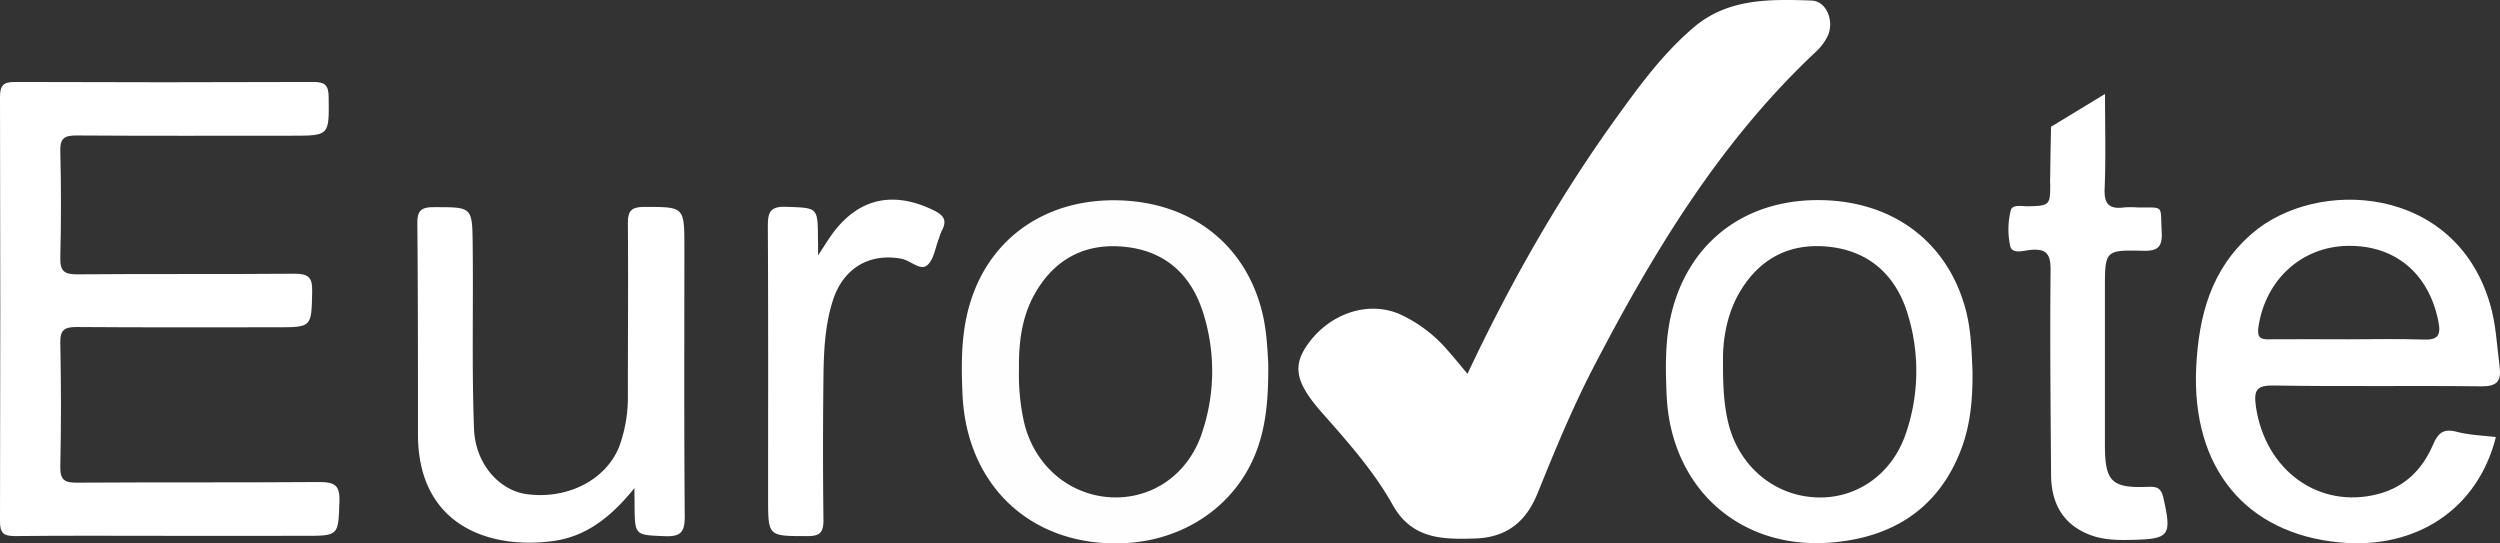
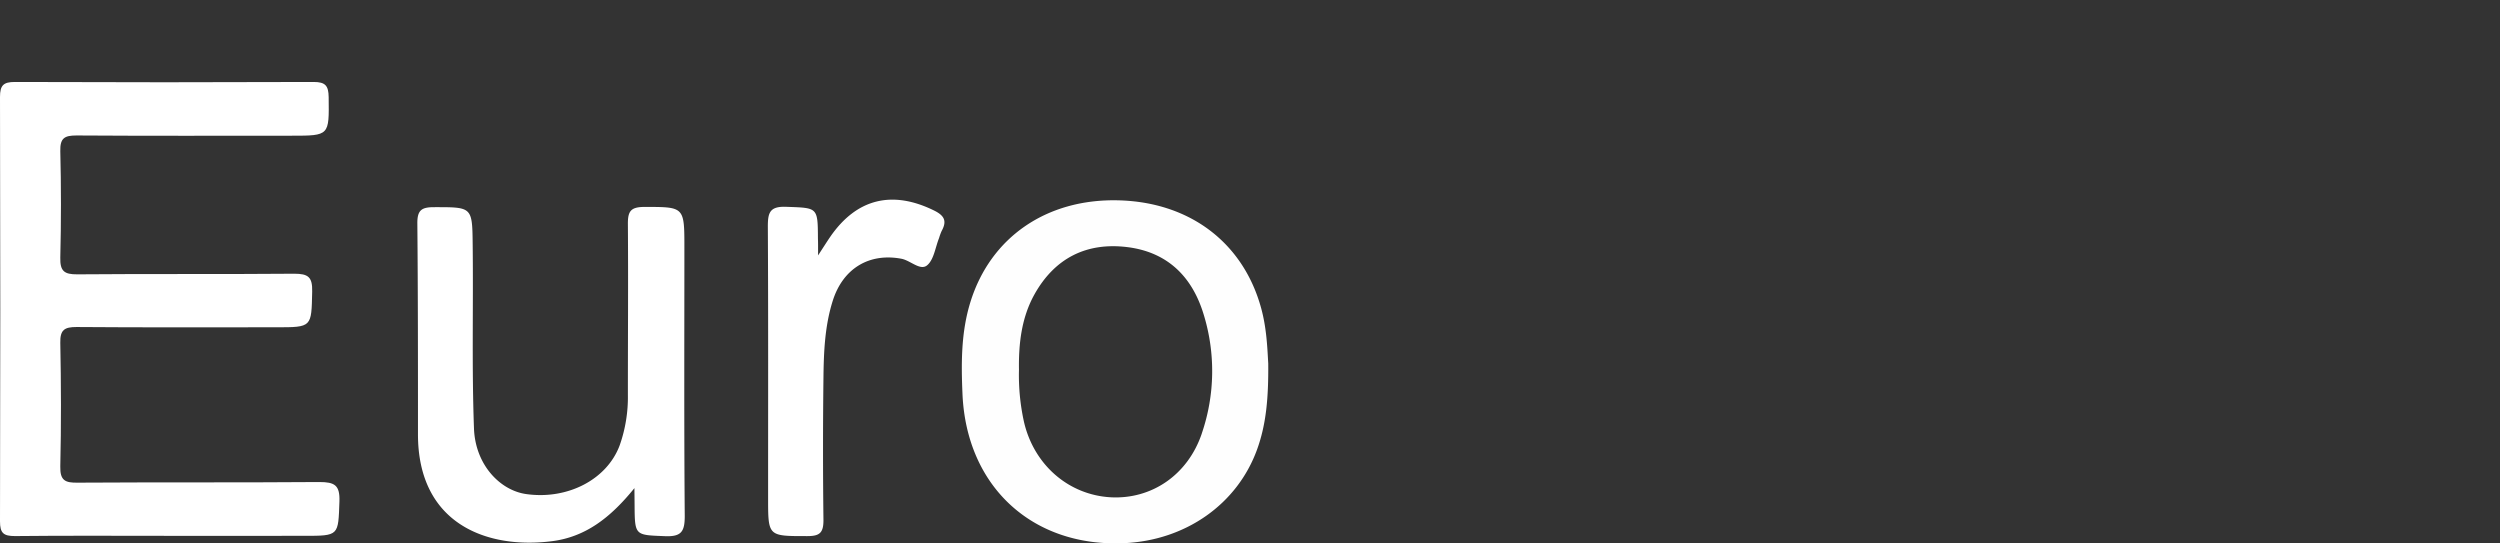
<svg xmlns="http://www.w3.org/2000/svg" id="Calque_1" data-name="Calque 1" viewBox="0 0 756.99 164.53">
  <rect x="0" y="0" width="756.99" height="164.53" fill="#333333" stroke="none" />
  <defs>
    <style>.cls-1{fill:#fff;}.cls-2{fill:#fefefe;}</style>
  </defs>
  <title>eurovote-blc</title>
-   <path class="cls-1" d="M444.35,113.2c13-27.59,27.67-53.39,45.09-77.56C496.52,25.81,503.72,16,513,8.18c10.32-8.72,23.09-8.44,35.52-8,4.67.16,7,6.45,4.82,10.9a16.38,16.38,0,0,1-3.43,4.54c-29,27.18-49.19,60.56-67.31,95.41-6.46,12.42-11.78,25.35-17,38.28-3.57,8.81-9.46,13.47-19.09,13.76-9.88.29-19,.18-24.81-10.19-5.73-10.22-13.54-19-21.32-27.81-8.17-9.23-9.08-14.24-4.38-20.84,6.69-9.38,18.27-13.19,27.75-9.13a42.1,42.1,0,0,1,14.6,11C440.22,108.18,442,110.42,444.35,113.2Z" transform="translate(0 -0.01)" />
  <path class="cls-1" d="M51.2,162.26c-15.55,0-31.1-.1-46.65.07-3.51,0-4.56-.9-4.55-4.49Q.18,93.61,0,29.39c0-3.52,1-4.57,4.54-4.56q45.21.18,90.43,0c3.56,0,4.5,1.13,4.55,4.59.14,11.68.28,11.68-11.26,11.68-21.7,0-43.39.08-65.09-.07-3.63,0-5,.79-4.91,4.71q.4,16.11,0,32.25c-.1,4.08,1.15,5.12,5.15,5.09,21.88-.19,43.77,0,65.66-.19,4.28,0,5.56,1,5.46,5.41-.24,10.8,0,10.81-10.87,10.81-20.16,0-40.32.08-60.48-.08-3.65,0-5,.85-4.92,4.76.25,12.48.29,25,0,37.44-.1,4.27,1.46,5,5.27,4.93,24.38-.16,48.77,0,73.15-.19,4.65,0,6.28.93,6.1,5.9-.37,10.38-.08,10.39-10.69,10.39Z" transform="translate(0 -0.01)" />
-   <path class="cls-1" d="M192.1,147.81c-7.28,9-14.8,14.75-24.88,16.06-19.46,2.52-40.69-5-40.66-32.41,0-21.32,0-42.64-.19-63.95,0-3.91,1.35-4.76,5-4.77,11.74,0,11.63-.17,11.76,11.74.21,18.43-.29,36.85.39,55.29.41,11,7.9,18.72,15.79,19.84,12.49,1.78,24.49-4.35,28.35-14.82a43.79,43.79,0,0,0,2.46-15.26c0-17.29.13-34.57,0-51.86,0-3.64.86-4.94,4.76-5,12.35,0,12.35-.2,12.35,12.34,0,27.08-.12,54.16.11,81.24,0,4.69-1,6.3-5.93,6.11-9.18-.37-9.19-.08-9.26-9.54Z" transform="translate(0 -0.01)" />
-   <path class="cls-1" d="M637.39,28.46c0,10,.27,19.37-.12,28.72-.19,4.76,1.53,6.21,5.9,5.64a26.7,26.7,0,0,1,4,0c8.33.13,6.93-1,7.38,7.38.23,4.44-1,5.87-5.62,5.75-11.57-.3-11.57-.06-11.57,11.61v47.21c0,11.14,2.07,13.12,13.2,12.65,2.87-.12,3.9.62,4.53,3.44,2.55,11.46,1.9,12.38-9.89,12.63-4.25.09-8.5,0-12.49-1.57-8.17-3.19-11.59-9.64-11.65-18.06-.15-20.73-.36-41.46-.15-62.18,0-4.87-1.36-6.43-6.09-6-2,.2-5.5,1.37-6.13-1.13a24,24,0,0,1,.14-10.77c.43-2,3.51-1.28,5.25-1.31,6.66-.11,6.71-.52,6.72-6.64a14.72,14.72,0,0,1,0-2.3c0-2.53.2-13.28.25-15.14Z" transform="translate(0 -0.01)" />
+   <path class="cls-1" d="M192.1,147.81c-7.28,9-14.8,14.75-24.88,16.06-19.46,2.52-40.69-5-40.66-32.41,0-21.32,0-42.64-.19-63.95,0-3.91,1.35-4.76,5-4.77,11.74,0,11.63-.17,11.76,11.74.21,18.43-.29,36.85.39,55.29.41,11,7.9,18.72,15.79,19.84,12.49,1.78,24.49-4.35,28.35-14.82a43.79,43.79,0,0,0,2.46-15.26c0-17.29.13-34.57,0-51.86,0-3.64.86-4.94,4.76-5,12.35,0,12.35-.2,12.35,12.34,0,27.08-.12,54.16.11,81.24,0,4.69-1,6.3-5.93,6.11-9.18-.37-9.19-.08-9.26-9.54" transform="translate(0 -0.01)" />
  <path class="cls-1" d="M247.71,77.35c1.83-2.81,2.73-4.24,3.68-5.63,8-11.61,18.82-14.21,31.52-7.93,3.16,1.57,3.82,3.24,2.22,6.16a16.4,16.4,0,0,0-.79,2.16c-1.14,2.83-1.56,6.55-3.63,8.25s-5-1.47-7.76-2c-9.75-1.84-17.71,2.93-20.8,12.74-2.4,7.59-2.72,15.45-2.81,23.3q-.26,21.57,0,43.14c0,3.85-1.19,4.8-4.88,4.8-11.88,0-11.88.14-11.88-11.44,0-27.42.07-54.84-.08-82.27,0-4.13.51-6.17,5.47-6,9.64.36,9.65,0,9.7,9.68C247.72,73.48,247.71,74.61,247.71,77.35Z" transform="translate(0 -0.01)" />
-   <path class="cls-1" d="M688.59,116.74c20.91.35,41.84,0,62.76.25,4.77.05,6.09-1.6,5.52-6-.85-6.45-1.07-13-3-19.28C743.14,55.88,701.49,53.86,682,70.64c-12.55,10.79-16.24,25.06-17,40.62-1.42,30.44,15,50.35,43.53,53,23.22,2.17,41.77-10.2,47.21-31.9-4-.5-8-.59-11.84-1.6-4.08-1.08-5.68.35-7.23,4-3.16,7.36-8.49,12.71-16.51,14.82-17.92,4.72-34.2-7.06-37.07-26.37C682.42,118.27,683.05,116.64,688.59,116.74Zm-4.72-17.93c2.19-14.11,13-24.07,26.89-24.35,14.53-.29,24.81,8.43,27.62,23.12.79,4.11-.37,5.4-4.55,5.25-7.65-.28-15.32-.08-23-.08-7.85,0-15.7-.08-23.55,0C684.31,102.87,683.37,102.12,683.87,98.81Z" transform="translate(0 -0.01)" />
  <path class="cls-2" d="M381.92,93.5c-5.37-19.91-21.57-32.3-43.29-32.83s-38.71,11.18-44.79,30.79c-2.84,9.15-2.81,18.49-2.4,27.93,1.23,27.92,21.13,46.32,48.91,45.09,18.66-.84,34.3-11.8,40.3-28.4,2.79-7.72,3.45-15.74,3.37-26C383.77,105.94,383.59,99.67,381.92,93.5Zm-18,37.72c-4.25,12.63-15.22,20-27.54,19.37-12.78-.69-23.27-9.77-26.31-22.77A65.51,65.51,0,0,1,308.54,112c-.12-7.69.69-15.73,4.74-22.94,6.08-10.81,15.58-15.69,27.85-14.25s19.8,8.89,23.28,20.24A58.28,58.28,0,0,1,363.91,131.22Z" transform="translate(0 -0.01)" />
-   <path class="cls-1" d="M595.19,93.71c-5.4-20.22-21.71-32.71-43.68-33.1s-38.68,11.52-44.7,31.67c-2.69,9-2.56,18.15-2.16,27.38,1.22,27.93,21.93,46.87,49.78,44.63,18.65-1.5,32.73-10.32,39.52-28.55,2.78-7.45,3.38-15.33,3.32-23.25C597,106.19,596.84,99.92,595.19,93.71Zm-18.13,37.64c-4.28,12.57-15.34,20-27.64,19.24-12.77-.76-23.2-9.9-26.19-22.91-1.22-5.26-1.55-10.6-1.51-18.29-.09-5.85.89-13.87,5.1-21C533,77.94,542.48,73.3,554.48,74.81s19.77,9,23.19,20.36a58.33,58.33,0,0,1-.61,36.18Z" transform="translate(0 -0.01)" />
</svg>